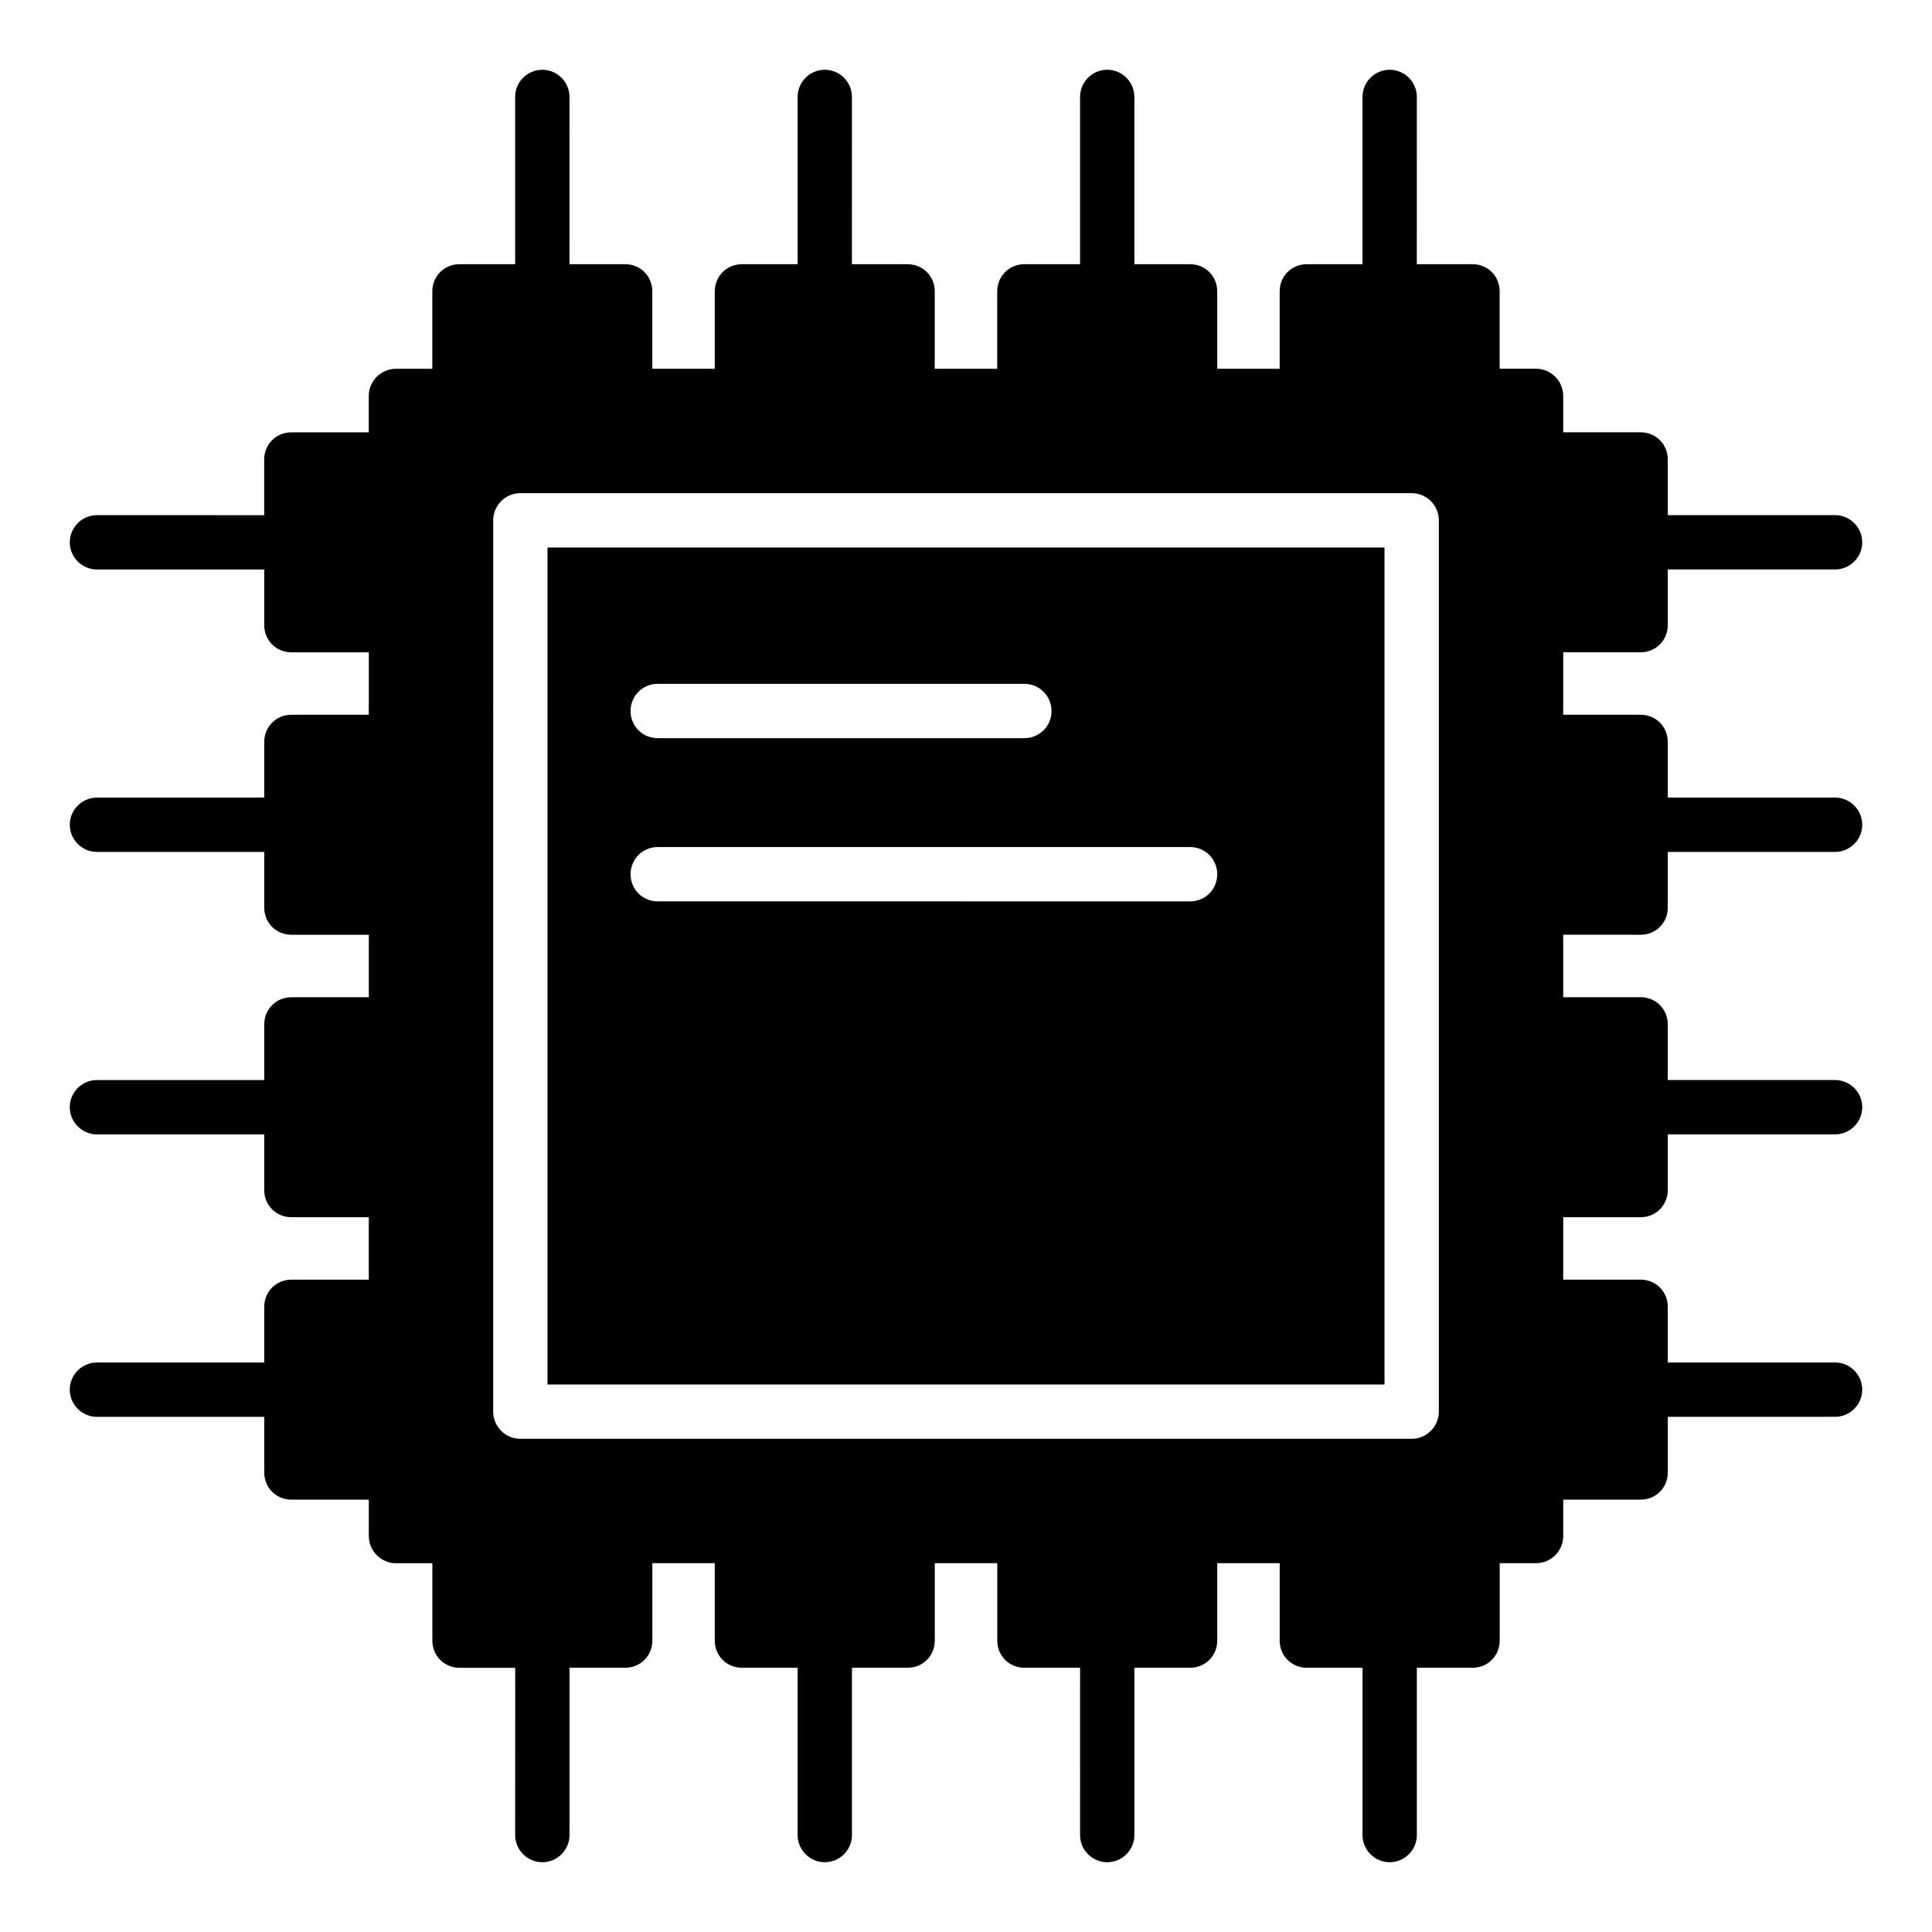
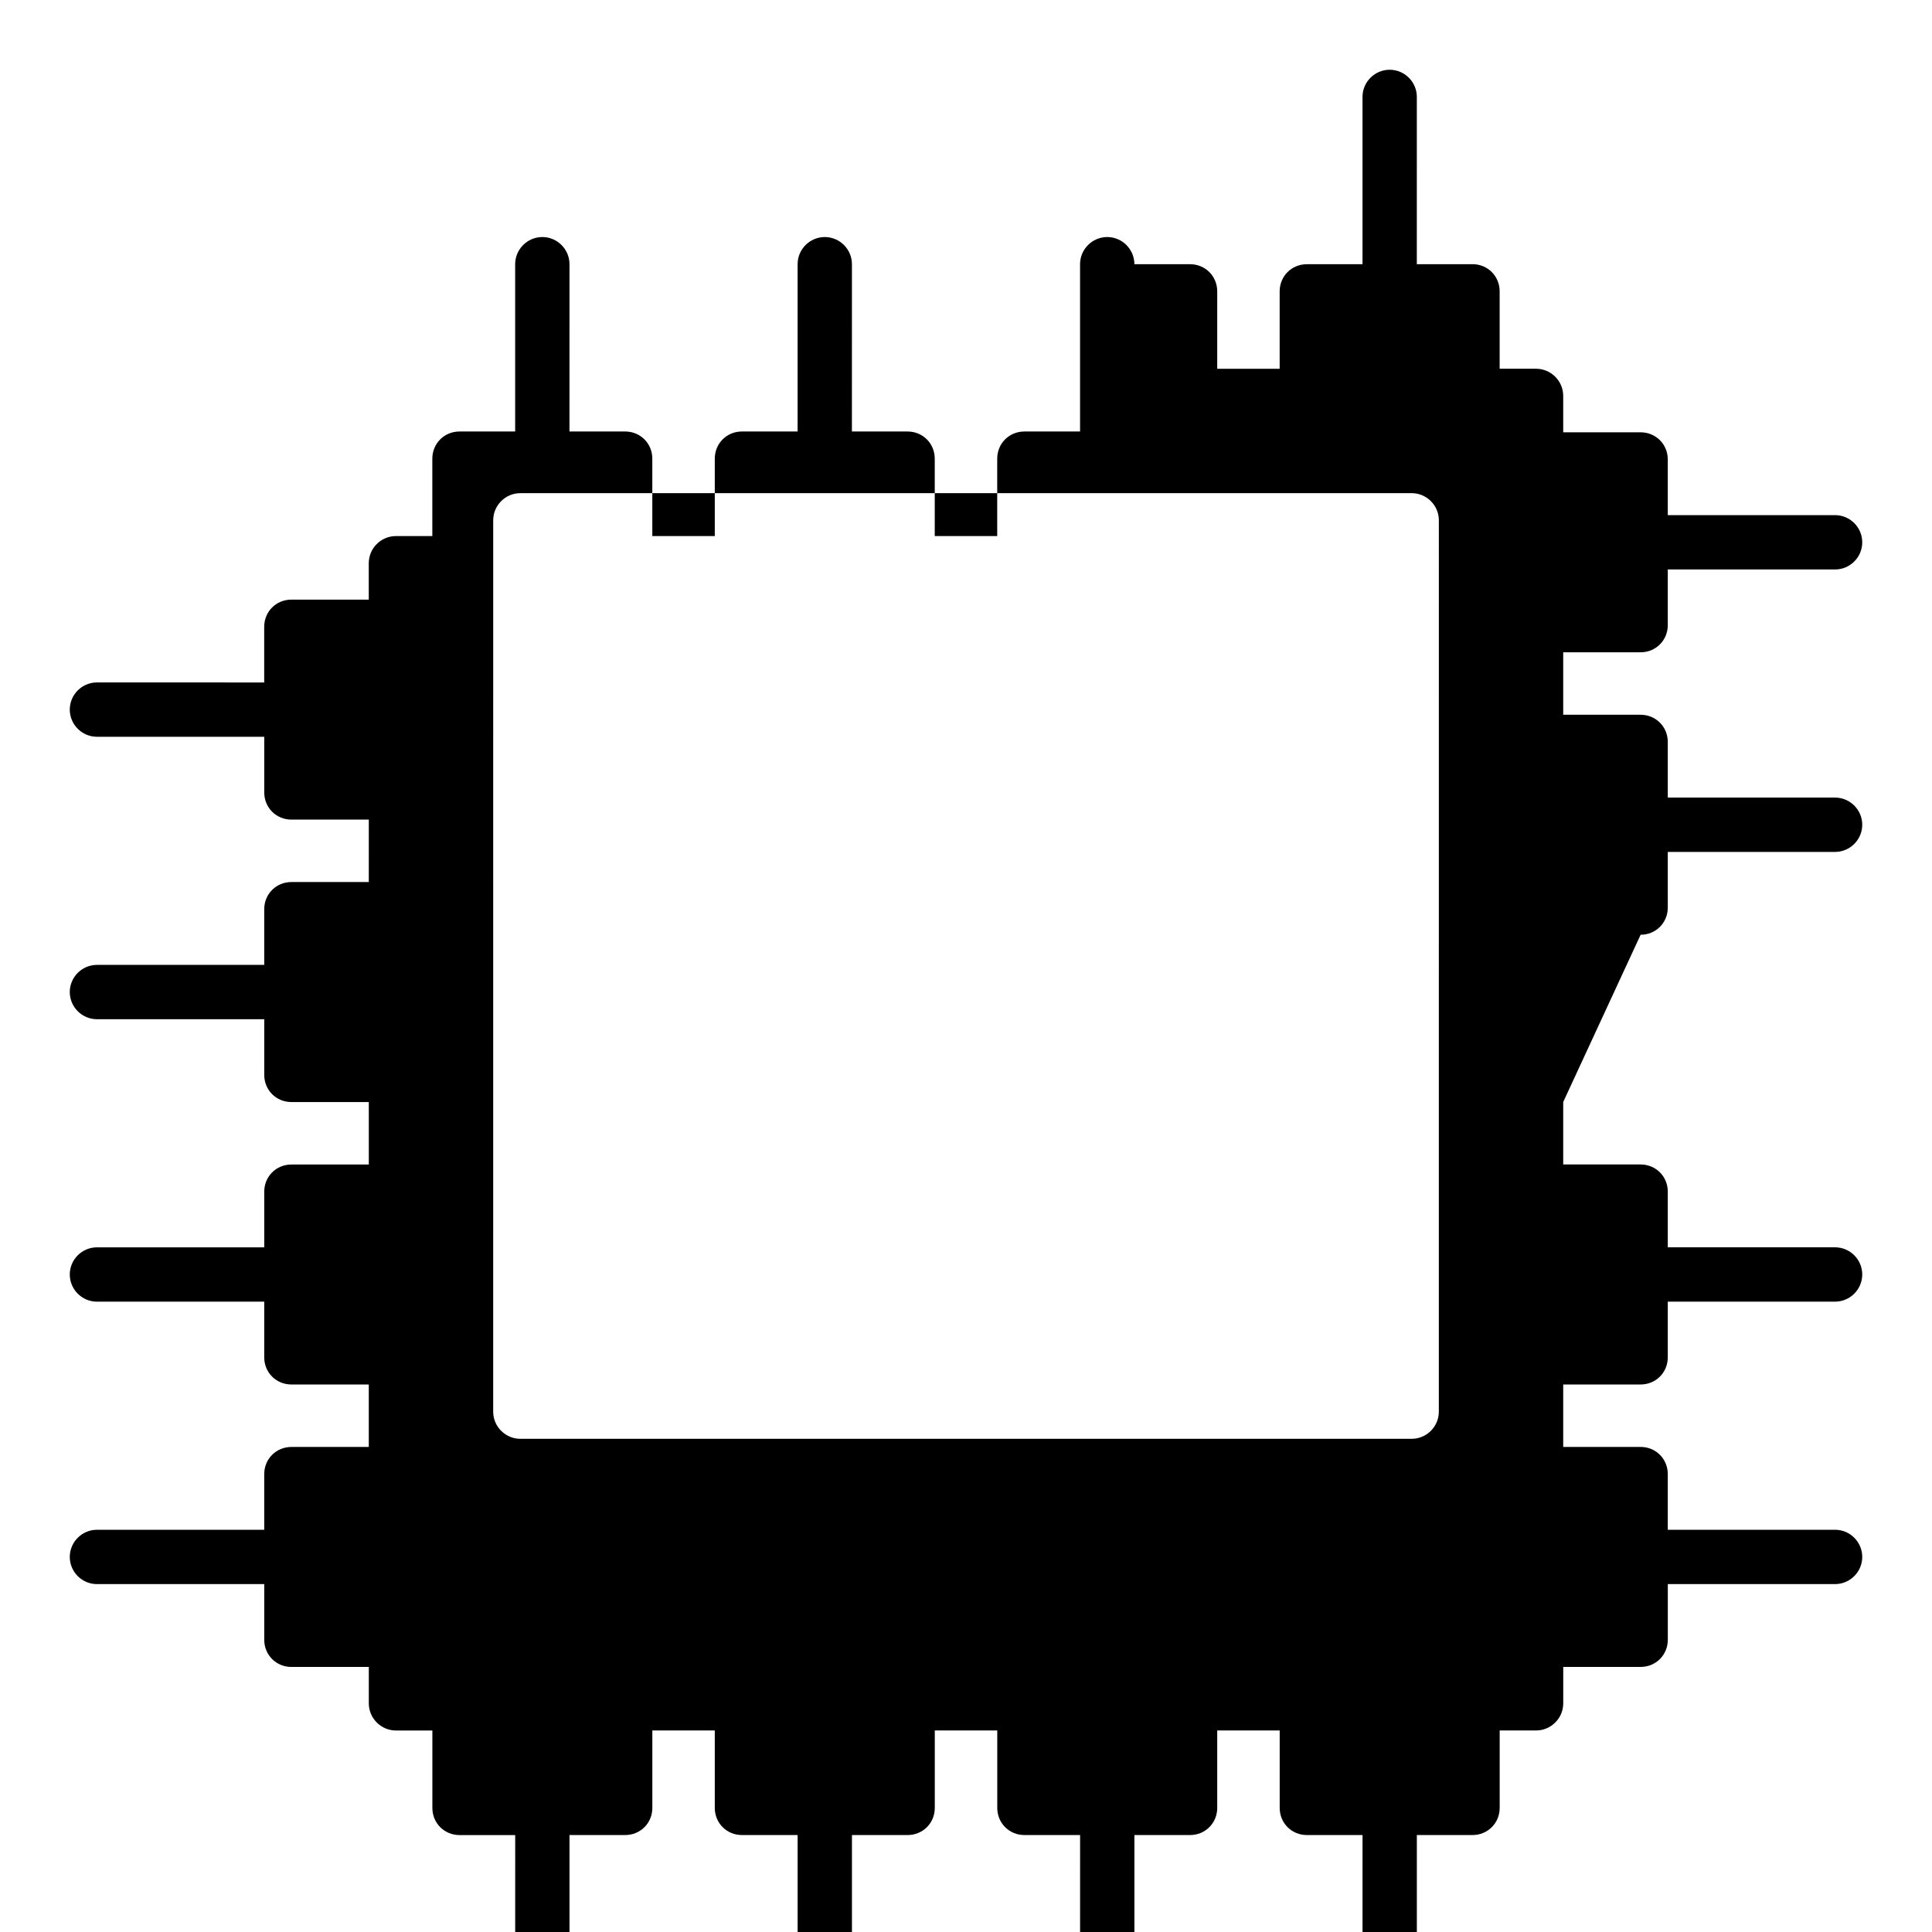
<svg xmlns="http://www.w3.org/2000/svg" fill="#000000" width="800px" height="800px" version="1.1" viewBox="144 144 512 512">
  <g>
-     <path d="m289.09 510.91h221.82v-221.82h-221.82zm29.219-185.69h97.164c3.957 0 7.199 3.238 7.199 7.199 0 4.031-3.238 7.199-7.199 7.199h-97.164c-4.031 0-7.199-3.168-7.199-7.199 0.004-3.961 3.168-7.199 7.199-7.199zm0 43.254h141.07c4.031 0 7.199 3.238 7.199 7.199 0 4.031-3.168 7.199-7.199 7.199l-141.07-0.004c-4.031 0-7.199-3.168-7.199-7.199 0.004-3.953 3.168-7.195 7.199-7.195z" />
-     <path d="m578.78 391.72c4.031 0 7.199-3.168 7.199-7.199v-14.754h44.336c3.957 0 7.199-3.238 7.199-7.199 0-3.957-3.238-7.199-7.199-7.199h-44.336v-14.75c0-4.031-3.168-7.199-7.199-7.199h-20.512v-16.555h20.512c4.031 0 7.199-3.168 7.199-7.199v-14.754l44.336 0.004c3.957 0 7.199-3.238 7.199-7.199 0-3.957-3.238-7.199-7.199-7.199h-44.336v-14.754c0-4.031-3.168-7.199-7.199-7.199h-20.512v-9.645c0-3.957-3.238-7.199-7.199-7.199h-9.645v-20.512c0-4.031-3.168-7.199-7.199-7.199h-14.754l0.004-44.324c0-3.957-3.238-7.199-7.199-7.199-3.957 0-7.199 3.238-7.199 7.199v44.336h-14.754c-4.031 0-7.199 3.168-7.199 7.199v20.512l-16.547-0.004v-20.512c0-4.031-3.168-7.199-7.199-7.199h-14.754v-44.332c0-3.957-3.238-7.199-7.199-7.199-3.957 0-7.199 3.238-7.199 7.199v44.336h-14.754c-4.031 0-7.199 3.168-7.199 7.199v20.512h-16.555v-20.512c0-4.031-3.168-7.199-7.199-7.199h-14.754l0.008-44.336c0-3.957-3.238-7.199-7.199-7.199-3.957 0-7.199 3.238-7.199 7.199v44.336l-14.75-0.004c-4.031 0-7.199 3.168-7.199 7.199v20.512h-16.555v-20.512c0-4.031-3.168-7.199-7.199-7.199h-14.754l0.004-44.332c0-3.957-3.238-7.199-7.199-7.199-3.957 0-7.199 3.238-7.199 7.199v44.336h-14.754c-4.031 0-7.199 3.168-7.199 7.199v20.512h-9.645c-3.957 0-7.199 3.238-7.199 7.199v9.645h-20.512c-4.031 0-7.199 3.168-7.199 7.199v14.754l-44.324-0.008c-3.957 0-7.199 3.238-7.199 7.199 0 3.957 3.238 7.199 7.199 7.199h44.336v14.754c0 4.031 3.168 7.199 7.199 7.199h20.512l-0.004 16.547h-20.512c-4.031 0-7.199 3.168-7.199 7.199v14.754h-44.332c-3.957 0-7.199 3.238-7.199 7.199 0 3.957 3.238 7.199 7.199 7.199h44.336v14.754c0 4.031 3.168 7.199 7.199 7.199h20.512v16.555h-20.512c-4.031 0-7.199 3.168-7.199 7.199v14.754l-44.336-0.008c-3.957 0-7.199 3.238-7.199 7.199 0 3.957 3.238 7.199 7.199 7.199h44.336l-0.004 14.75c0 4.031 3.168 7.199 7.199 7.199h20.512v16.555h-20.512c-4.031 0-7.199 3.168-7.199 7.199v14.754l-44.332-0.004c-3.957 0-7.199 3.238-7.199 7.199 0 3.957 3.238 7.199 7.199 7.199h44.336v14.754c0 4.031 3.168 7.199 7.199 7.199h20.512v9.645c0 3.957 3.238 7.199 7.199 7.199h9.645v20.512c0 4.031 3.168 7.199 7.199 7.199h14.754l-0.008 44.328c0 3.957 3.238 7.199 7.199 7.199 3.957 0 7.199-3.238 7.199-7.199v-44.336h14.754c4.031 0 7.199-3.168 7.199-7.199v-20.512h16.547v20.512c0 4.031 3.168 7.199 7.199 7.199h14.754v44.336c0 3.957 3.238 7.199 7.199 7.199 3.957 0 7.199-3.238 7.199-7.199v-44.336h14.754c4.031 0 7.199-3.168 7.199-7.199v-20.512h16.555v20.512c0 4.031 3.168 7.199 7.199 7.199h14.754l-0.008 44.336c0 3.957 3.238 7.199 7.199 7.199 3.957 0 7.199-3.238 7.199-7.199v-44.336h14.75c4.031 0 7.199-3.168 7.199-7.199v-20.512h16.555v20.512c0 4.031 3.168 7.199 7.199 7.199h14.754l-0.004 44.336c0 3.957 3.238 7.199 7.199 7.199 3.957 0 7.199-3.238 7.199-7.199v-44.336h14.754c4.031 0 7.199-3.168 7.199-7.199v-20.512h9.645c3.957 0 7.199-3.238 7.199-7.199v-9.645h20.512c4.031 0 7.199-3.168 7.199-7.199v-14.754l44.328 0.004c3.957 0 7.199-3.238 7.199-7.199 0-3.957-3.238-7.199-7.199-7.199h-44.336v-14.754c0-4.031-3.168-7.199-7.199-7.199h-20.512v-16.547h20.512c4.031 0 7.199-3.168 7.199-7.199v-14.754h44.336c3.957 0 7.199-3.238 7.199-7.199 0-3.957-3.238-7.199-7.199-7.199h-44.336v-14.754c0-4.031-3.168-7.199-7.199-7.199h-20.512v-16.555zm-53.473 126.38c0 3.957-3.238 7.199-7.199 7.199h-236.21c-3.957 0-7.199-3.238-7.199-7.199l0.004-236.21c0-3.957 3.238-7.199 7.199-7.199h236.21c3.957 0 7.199 3.238 7.199 7.199z" />
+     <path d="m578.78 391.72c4.031 0 7.199-3.168 7.199-7.199v-14.754h44.336c3.957 0 7.199-3.238 7.199-7.199 0-3.957-3.238-7.199-7.199-7.199h-44.336v-14.75c0-4.031-3.168-7.199-7.199-7.199h-20.512v-16.555h20.512c4.031 0 7.199-3.168 7.199-7.199v-14.754l44.336 0.004c3.957 0 7.199-3.238 7.199-7.199 0-3.957-3.238-7.199-7.199-7.199h-44.336v-14.754c0-4.031-3.168-7.199-7.199-7.199h-20.512v-9.645c0-3.957-3.238-7.199-7.199-7.199h-9.645v-20.512c0-4.031-3.168-7.199-7.199-7.199h-14.754l0.004-44.324c0-3.957-3.238-7.199-7.199-7.199-3.957 0-7.199 3.238-7.199 7.199v44.336h-14.754c-4.031 0-7.199 3.168-7.199 7.199v20.512l-16.547-0.004v-20.512c0-4.031-3.168-7.199-7.199-7.199h-14.754c0-3.957-3.238-7.199-7.199-7.199-3.957 0-7.199 3.238-7.199 7.199v44.336h-14.754c-4.031 0-7.199 3.168-7.199 7.199v20.512h-16.555v-20.512c0-4.031-3.168-7.199-7.199-7.199h-14.754l0.008-44.336c0-3.957-3.238-7.199-7.199-7.199-3.957 0-7.199 3.238-7.199 7.199v44.336l-14.75-0.004c-4.031 0-7.199 3.168-7.199 7.199v20.512h-16.555v-20.512c0-4.031-3.168-7.199-7.199-7.199h-14.754l0.004-44.332c0-3.957-3.238-7.199-7.199-7.199-3.957 0-7.199 3.238-7.199 7.199v44.336h-14.754c-4.031 0-7.199 3.168-7.199 7.199v20.512h-9.645c-3.957 0-7.199 3.238-7.199 7.199v9.645h-20.512c-4.031 0-7.199 3.168-7.199 7.199v14.754l-44.324-0.008c-3.957 0-7.199 3.238-7.199 7.199 0 3.957 3.238 7.199 7.199 7.199h44.336v14.754c0 4.031 3.168 7.199 7.199 7.199h20.512l-0.004 16.547h-20.512c-4.031 0-7.199 3.168-7.199 7.199v14.754h-44.332c-3.957 0-7.199 3.238-7.199 7.199 0 3.957 3.238 7.199 7.199 7.199h44.336v14.754c0 4.031 3.168 7.199 7.199 7.199h20.512v16.555h-20.512c-4.031 0-7.199 3.168-7.199 7.199v14.754l-44.336-0.008c-3.957 0-7.199 3.238-7.199 7.199 0 3.957 3.238 7.199 7.199 7.199h44.336l-0.004 14.75c0 4.031 3.168 7.199 7.199 7.199h20.512v16.555h-20.512c-4.031 0-7.199 3.168-7.199 7.199v14.754l-44.332-0.004c-3.957 0-7.199 3.238-7.199 7.199 0 3.957 3.238 7.199 7.199 7.199h44.336v14.754c0 4.031 3.168 7.199 7.199 7.199h20.512v9.645c0 3.957 3.238 7.199 7.199 7.199h9.645v20.512c0 4.031 3.168 7.199 7.199 7.199h14.754l-0.008 44.328c0 3.957 3.238 7.199 7.199 7.199 3.957 0 7.199-3.238 7.199-7.199v-44.336h14.754c4.031 0 7.199-3.168 7.199-7.199v-20.512h16.547v20.512c0 4.031 3.168 7.199 7.199 7.199h14.754v44.336c0 3.957 3.238 7.199 7.199 7.199 3.957 0 7.199-3.238 7.199-7.199v-44.336h14.754c4.031 0 7.199-3.168 7.199-7.199v-20.512h16.555v20.512c0 4.031 3.168 7.199 7.199 7.199h14.754l-0.008 44.336c0 3.957 3.238 7.199 7.199 7.199 3.957 0 7.199-3.238 7.199-7.199v-44.336h14.75c4.031 0 7.199-3.168 7.199-7.199v-20.512h16.555v20.512c0 4.031 3.168 7.199 7.199 7.199h14.754l-0.004 44.336c0 3.957 3.238 7.199 7.199 7.199 3.957 0 7.199-3.238 7.199-7.199v-44.336h14.754c4.031 0 7.199-3.168 7.199-7.199v-20.512h9.645c3.957 0 7.199-3.238 7.199-7.199v-9.645h20.512c4.031 0 7.199-3.168 7.199-7.199v-14.754l44.328 0.004c3.957 0 7.199-3.238 7.199-7.199 0-3.957-3.238-7.199-7.199-7.199h-44.336v-14.754c0-4.031-3.168-7.199-7.199-7.199h-20.512v-16.547h20.512c4.031 0 7.199-3.168 7.199-7.199v-14.754h44.336c3.957 0 7.199-3.238 7.199-7.199 0-3.957-3.238-7.199-7.199-7.199h-44.336v-14.754c0-4.031-3.168-7.199-7.199-7.199h-20.512v-16.555zm-53.473 126.38c0 3.957-3.238 7.199-7.199 7.199h-236.21c-3.957 0-7.199-3.238-7.199-7.199l0.004-236.21c0-3.957 3.238-7.199 7.199-7.199h236.21c3.957 0 7.199 3.238 7.199 7.199z" />
  </g>
</svg>